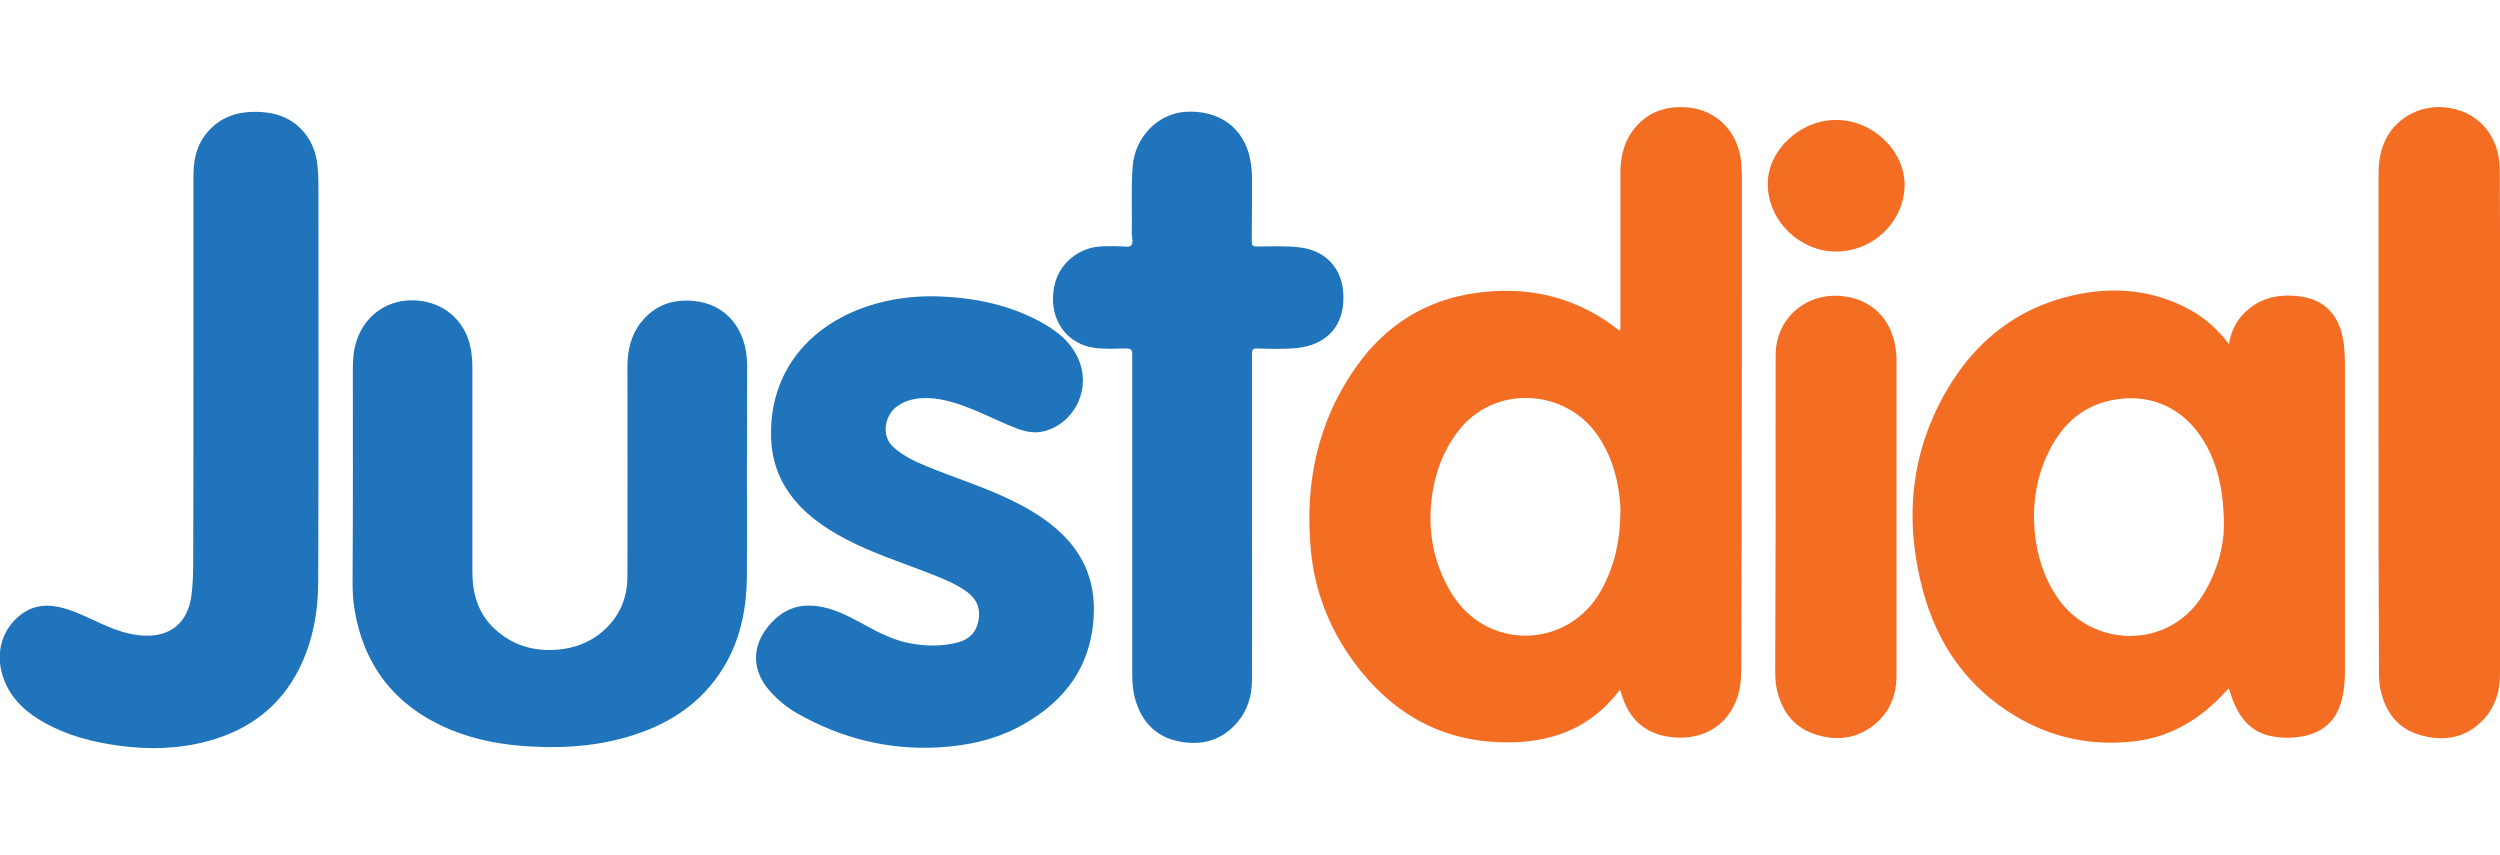
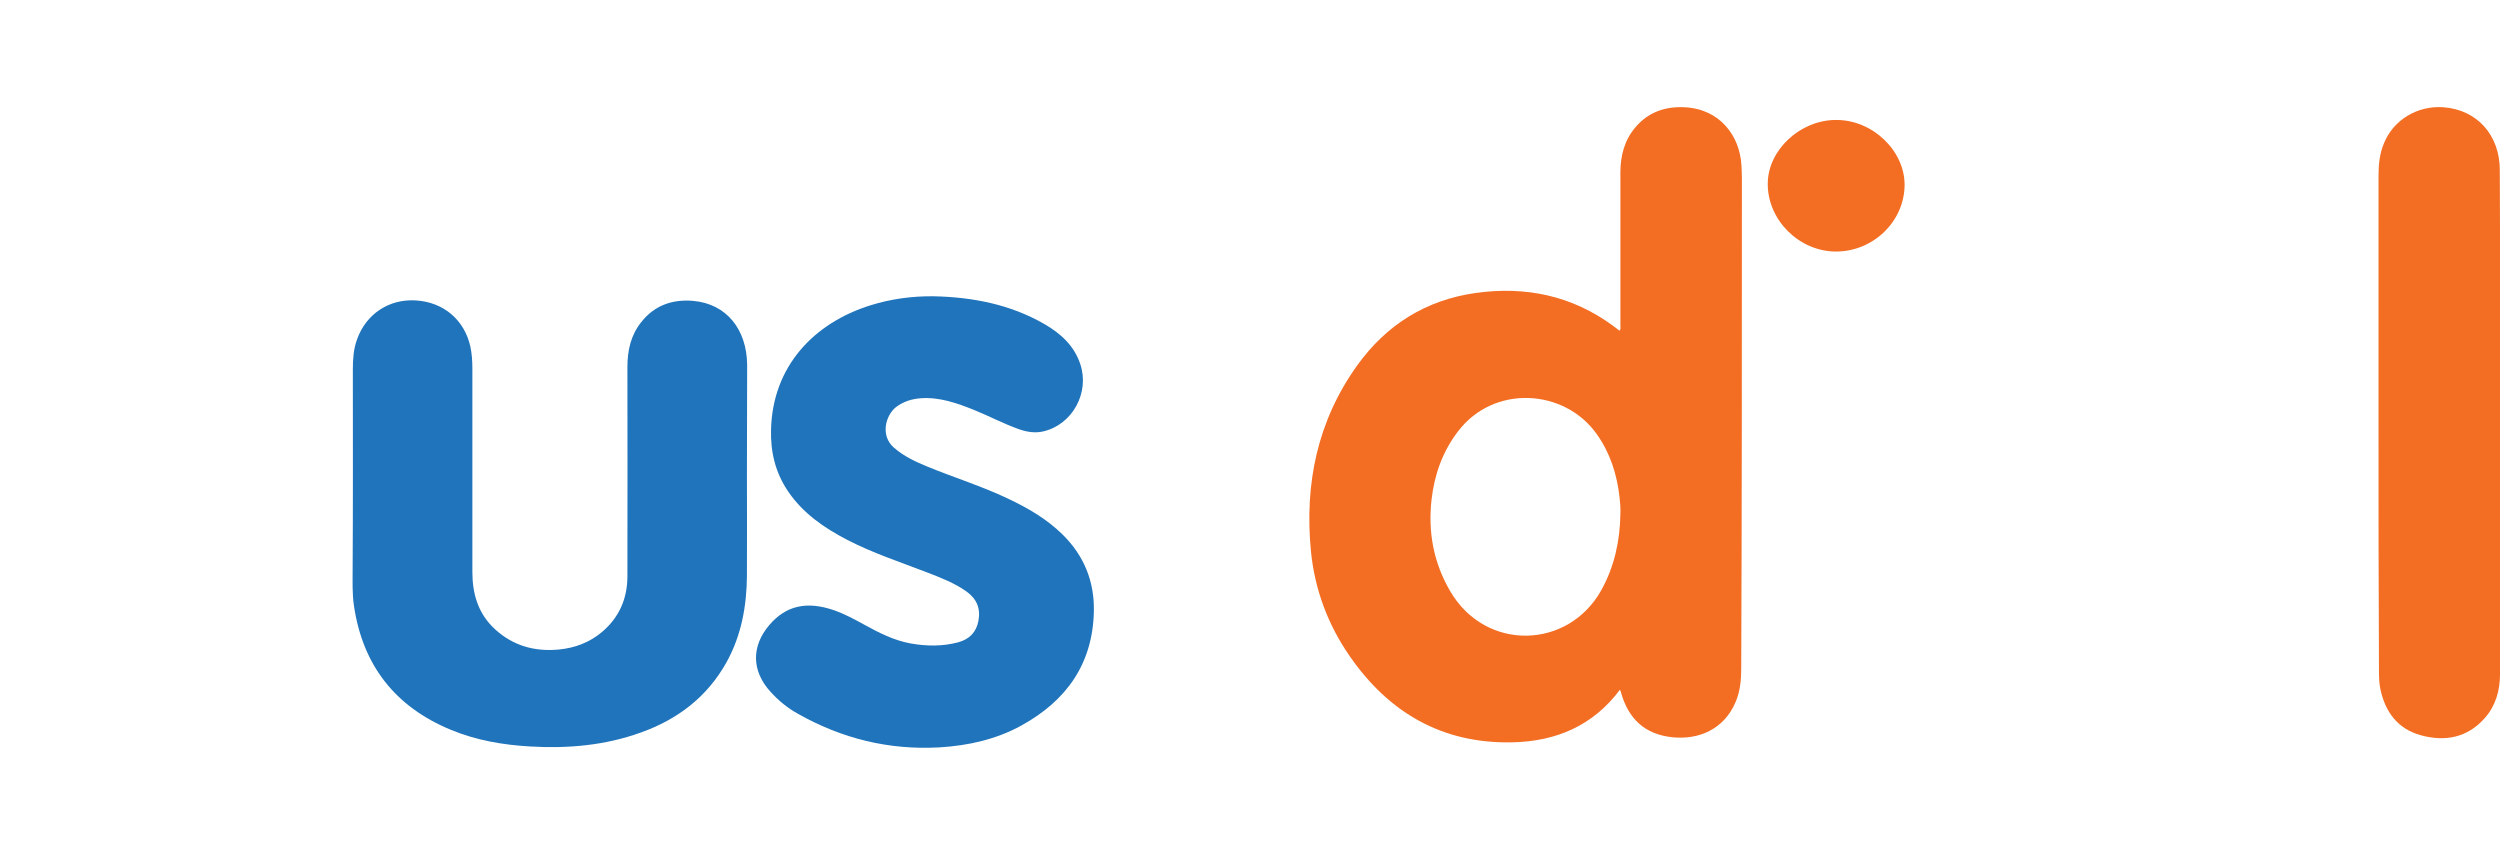
<svg xmlns="http://www.w3.org/2000/svg" version="1.1" id="Layer_1" x="0px" y="0px" viewBox="0 0 114 39" style="enable-background:new 0 0 114 39;" xml:space="preserve">
  <style type="text/css">
	.st0{fill:#F36D22;}
	.st1{fill:#1F74BB;}
</style>
  <g>
    <path class="st0" d="M79.43,8.13c0-0.19-0.01-0.39-0.02-0.58c-0.07-1.35-0.98-2.59-2.61-2.66c-0.88-0.04-1.65,0.23-2.23,0.92   c-0.5,0.59-0.68,1.3-0.68,2.06c0,2.32,0,4.64,0,6.97c0,0.08,0.03,0.16-0.04,0.24c-0.1-0.07-0.19-0.15-0.29-0.22   c-1.88-1.38-3.99-1.82-6.27-1.5c-2.27,0.32-4.07,1.45-5.4,3.3c-1.82,2.54-2.41,5.41-2.11,8.48c0.17,1.73,0.77,3.34,1.76,4.77   c1.79,2.59,4.23,4.01,7.42,3.94c1.98-0.04,3.68-0.75,4.91-2.4c0.02,0.04,0.03,0.07,0.04,0.1c0.33,1.21,1.08,1.94,2.36,2.07   c1.19,0.12,2.34-0.36,2.87-1.6c0.21-0.49,0.26-1,0.26-1.53C79.43,23.04,79.43,15.59,79.43,8.13z M73.89,23.44   c-0.02,1.22-0.27,2.39-0.87,3.47c-1.5,2.7-5.27,2.82-6.89,0.05c-0.76-1.3-1.02-2.7-0.85-4.19c0.13-1.13,0.5-2.17,1.19-3.08   c1.64-2.18,4.87-1.96,6.33,0.09c0.62,0.86,0.93,1.84,1.05,2.88C73.88,22.91,73.9,23.17,73.89,23.44z" />
-     <path class="st0" d="M106.83,15.39c-0.17-0.79-0.55-1.41-1.33-1.72c-0.24-0.09-0.5-0.15-0.76-0.17c-0.97-0.1-1.82,0.14-2.49,0.87   c-0.33,0.36-0.52,0.79-0.61,1.32c-0.51-0.67-1.08-1.18-1.77-1.56c-1.68-0.92-3.47-1.08-5.31-0.67c-2.6,0.58-4.51,2.12-5.82,4.39   c-1.65,2.87-1.9,5.94-1.05,9.1c0.66,2.43,2.02,4.39,4.21,5.7c1.68,1.01,3.51,1.38,5.45,1.15c1.64-0.2,2.97-1,4.08-2.2   c0.06-0.07,0.12-0.13,0.2-0.21c0.09,0.24,0.15,0.46,0.24,0.66c0.33,0.8,0.87,1.37,1.75,1.53c0.44,0.08,0.88,0.08,1.31,0.01   c0.9-0.15,1.53-0.63,1.81-1.52c0.15-0.48,0.19-0.98,0.19-1.48c0-4.57,0-9.14,0-13.71C106.93,16.38,106.93,15.88,106.83,15.39z    M100.44,27.15c-1.59,2.53-5.09,2.37-6.63,0.09c-0.6-0.89-0.91-1.86-1.02-2.92c-0.13-1.31,0.06-2.58,0.65-3.76   c0.59-1.18,1.47-2.01,2.8-2.3c1.77-0.38,3.35,0.32,4.28,1.9c0.58,0.98,0.89,2.16,0.89,3.84C101.41,24.87,101.12,26.06,100.44,27.15   z" />
    <path class="st1" d="M34.06,21.59c0,1.55,0.01,3.11,0,4.66c-0.01,1.38-0.25,2.71-0.92,3.93c-0.88,1.59-2.23,2.62-3.91,3.22   c-1.63,0.59-3.32,0.74-5.04,0.64c-1.25-0.07-2.47-0.28-3.63-0.76c-2.54-1.05-4.02-2.94-4.42-5.66c-0.08-0.54-0.06-1.08-0.06-1.62   c0.02-3.05,0.01-6.11,0.01-9.16c0-0.46,0.03-0.92,0.19-1.36c0.41-1.16,1.46-1.86,2.69-1.78c1.26,0.08,2.21,0.89,2.48,2.11   c0.07,0.33,0.09,0.66,0.09,1c0,3.09,0,6.18,0,9.27c0,1.01,0.27,1.92,1.04,2.62c0.82,0.75,1.8,1.02,2.89,0.92   c0.74-0.07,1.41-0.32,1.98-0.8c0.78-0.66,1.16-1.52,1.16-2.54c0.01-3.18,0-6.36,0-9.54c0-0.75,0.15-1.45,0.63-2.05   c0.6-0.76,1.41-1.05,2.36-0.97c1.53,0.13,2.45,1.3,2.47,2.91C34.07,18.28,34.06,19.94,34.06,21.59z" />
    <path class="st1" d="M42.58,13.51c1.78,0.04,3.49,0.37,5.05,1.27c0.74,0.43,1.35,0.98,1.63,1.82c0.44,1.31-0.36,2.76-1.68,3.07   c-0.38,0.09-0.75,0.03-1.12-0.1c-0.7-0.25-1.36-0.6-2.05-0.88c-0.78-0.31-1.56-0.59-2.42-0.53c-0.42,0.03-0.8,0.15-1.14,0.41   c-0.47,0.38-0.71,1.29-0.1,1.83c0.46,0.41,1.01,0.66,1.57,0.89c1.2,0.49,2.45,0.88,3.63,1.44c0.91,0.43,1.78,0.93,2.51,1.65   c0.97,0.96,1.45,2.13,1.42,3.5c-0.05,2.39-1.25,4.07-3.3,5.2c-1.16,0.64-2.43,0.92-3.74,1c-2.3,0.13-4.45-0.4-6.45-1.53   c-0.47-0.26-0.89-0.6-1.25-1c-0.87-0.95-0.89-2.08-0.05-3.06c0.75-0.87,1.69-1.09,2.92-0.67c0.5,0.17,0.95,0.42,1.41,0.67   c0.67,0.37,1.34,0.71,2.1,0.85c0.73,0.13,1.45,0.14,2.17-0.05c0.52-0.14,0.84-0.47,0.93-1c0.1-0.56-0.09-0.99-0.55-1.32   c-0.55-0.39-1.18-0.63-1.8-0.87c-1.22-0.47-2.47-0.88-3.63-1.48c-1.06-0.55-2.02-1.21-2.7-2.21c-0.58-0.85-0.81-1.8-0.78-2.82   c0.07-2.9,1.97-4.87,4.54-5.67C40.63,13.63,41.59,13.5,42.58,13.51z" />
-     <path class="st1" d="M8.82,17.22c0-3.05,0-6.09,0-9.14c0-0.69,0.1-1.34,0.52-1.9c0.65-0.88,1.57-1.14,2.61-1.07   C12.79,5.17,13.5,5.5,14,6.21c0.29,0.41,0.43,0.88,0.48,1.37c0.05,0.47,0.04,0.94,0.04,1.41c0,5.84,0.01,11.68-0.01,17.51   c0,1.39-0.24,2.74-0.87,4c-0.88,1.75-2.32,2.8-4.18,3.3c-1.34,0.36-2.69,0.39-4.06,0.2c-1.17-0.16-2.29-0.45-3.33-1.02   c-0.82-0.45-1.51-1.04-1.87-1.94c-0.45-1.13-0.17-2.28,0.72-2.99c0.6-0.47,1.26-0.52,1.97-0.32c0.62,0.17,1.19,0.47,1.77,0.73   c0.59,0.26,1.18,0.48,1.83,0.52c1.26,0.09,2.07-0.57,2.24-1.82c0.06-0.48,0.08-0.97,0.08-1.45C8.82,22.88,8.82,20.05,8.82,17.22z" />
-     <path class="st1" d="M57.09,23.63c0,2.46,0.01,4.91,0,7.37c0,0.71-0.19,1.37-0.66,1.93c-0.72,0.85-1.66,1.09-2.71,0.87   c-1.04-0.22-1.67-0.91-1.96-1.93c-0.1-0.37-0.13-0.75-0.13-1.13c0-4.85,0-9.7,0-14.56c0-0.22-0.04-0.29-0.28-0.29   c-0.51,0.01-1.01,0.04-1.52-0.04c-1.04-0.17-1.75-1.01-1.81-2.06c-0.07-1.36,0.74-2.17,1.61-2.45c0.46-0.15,0.93-0.11,1.4-0.11   c0.19,0,0.43,0.06,0.54-0.03c0.13-0.11,0.04-0.36,0.04-0.55c0.02-1.02-0.04-2.04,0.04-3.07c0.1-1.32,1.15-2.4,2.4-2.48   C55.58,5,56.72,5.83,57,7.23c0.06,0.29,0.09,0.59,0.09,0.89c0,0.96,0,1.91-0.01,2.87c0,0.19,0.03,0.25,0.24,0.25   c0.65,0,1.3-0.04,1.95,0.04c1.22,0.15,1.96,0.99,1.99,2.21c0.04,1.61-1.03,2.34-2.35,2.4c-0.53,0.03-1.06,0.02-1.59,0   c-0.19,0-0.23,0.05-0.23,0.24C57.09,18.63,57.09,21.13,57.09,23.63z" />
    <path class="st0" d="M108.46,19.26c0-3.73,0-7.47,0-11.2c0-0.52,0.04-1.04,0.25-1.53c0.44-1.08,1.54-1.72,2.7-1.64   c1.56,0.11,2.58,1.29,2.58,2.86c0.02,3.61,0.01,7.21,0.01,10.82c0,4.06,0,8.12,0,12.18c0,0.74-0.2,1.44-0.7,2   c-0.79,0.89-1.8,1.08-2.9,0.78c-1.07-0.29-1.64-1.07-1.86-2.13c-0.06-0.31-0.06-0.62-0.06-0.94   C108.46,26.72,108.46,22.99,108.46,19.26z" />
-     <path class="st0" d="M80.97,23.56c0-2.46-0.01-4.93,0-7.39c0.01-1.64,1.37-2.83,3.01-2.67c1.35,0.13,2.27,1.03,2.46,2.39   c0.02,0.15,0.04,0.3,0.04,0.44c0,4.82,0,9.65,0,14.47c0,0.87-0.29,1.65-0.98,2.22c-0.84,0.69-1.8,0.79-2.8,0.44   c-0.97-0.34-1.48-1.1-1.69-2.09c-0.06-0.29-0.06-0.58-0.06-0.87C80.96,28.19,80.96,25.88,80.97,23.56   C80.96,23.56,80.97,23.56,80.97,23.56z" />
    <path class="st0" d="M83.72,11.47c-1.67,0-3.12-1.43-3.11-3.09c0-1.53,1.47-2.91,3.11-2.91c1.66-0.01,3.13,1.39,3.13,2.96   C86.84,10.1,85.42,11.47,83.72,11.47z" />
  </g>
</svg>